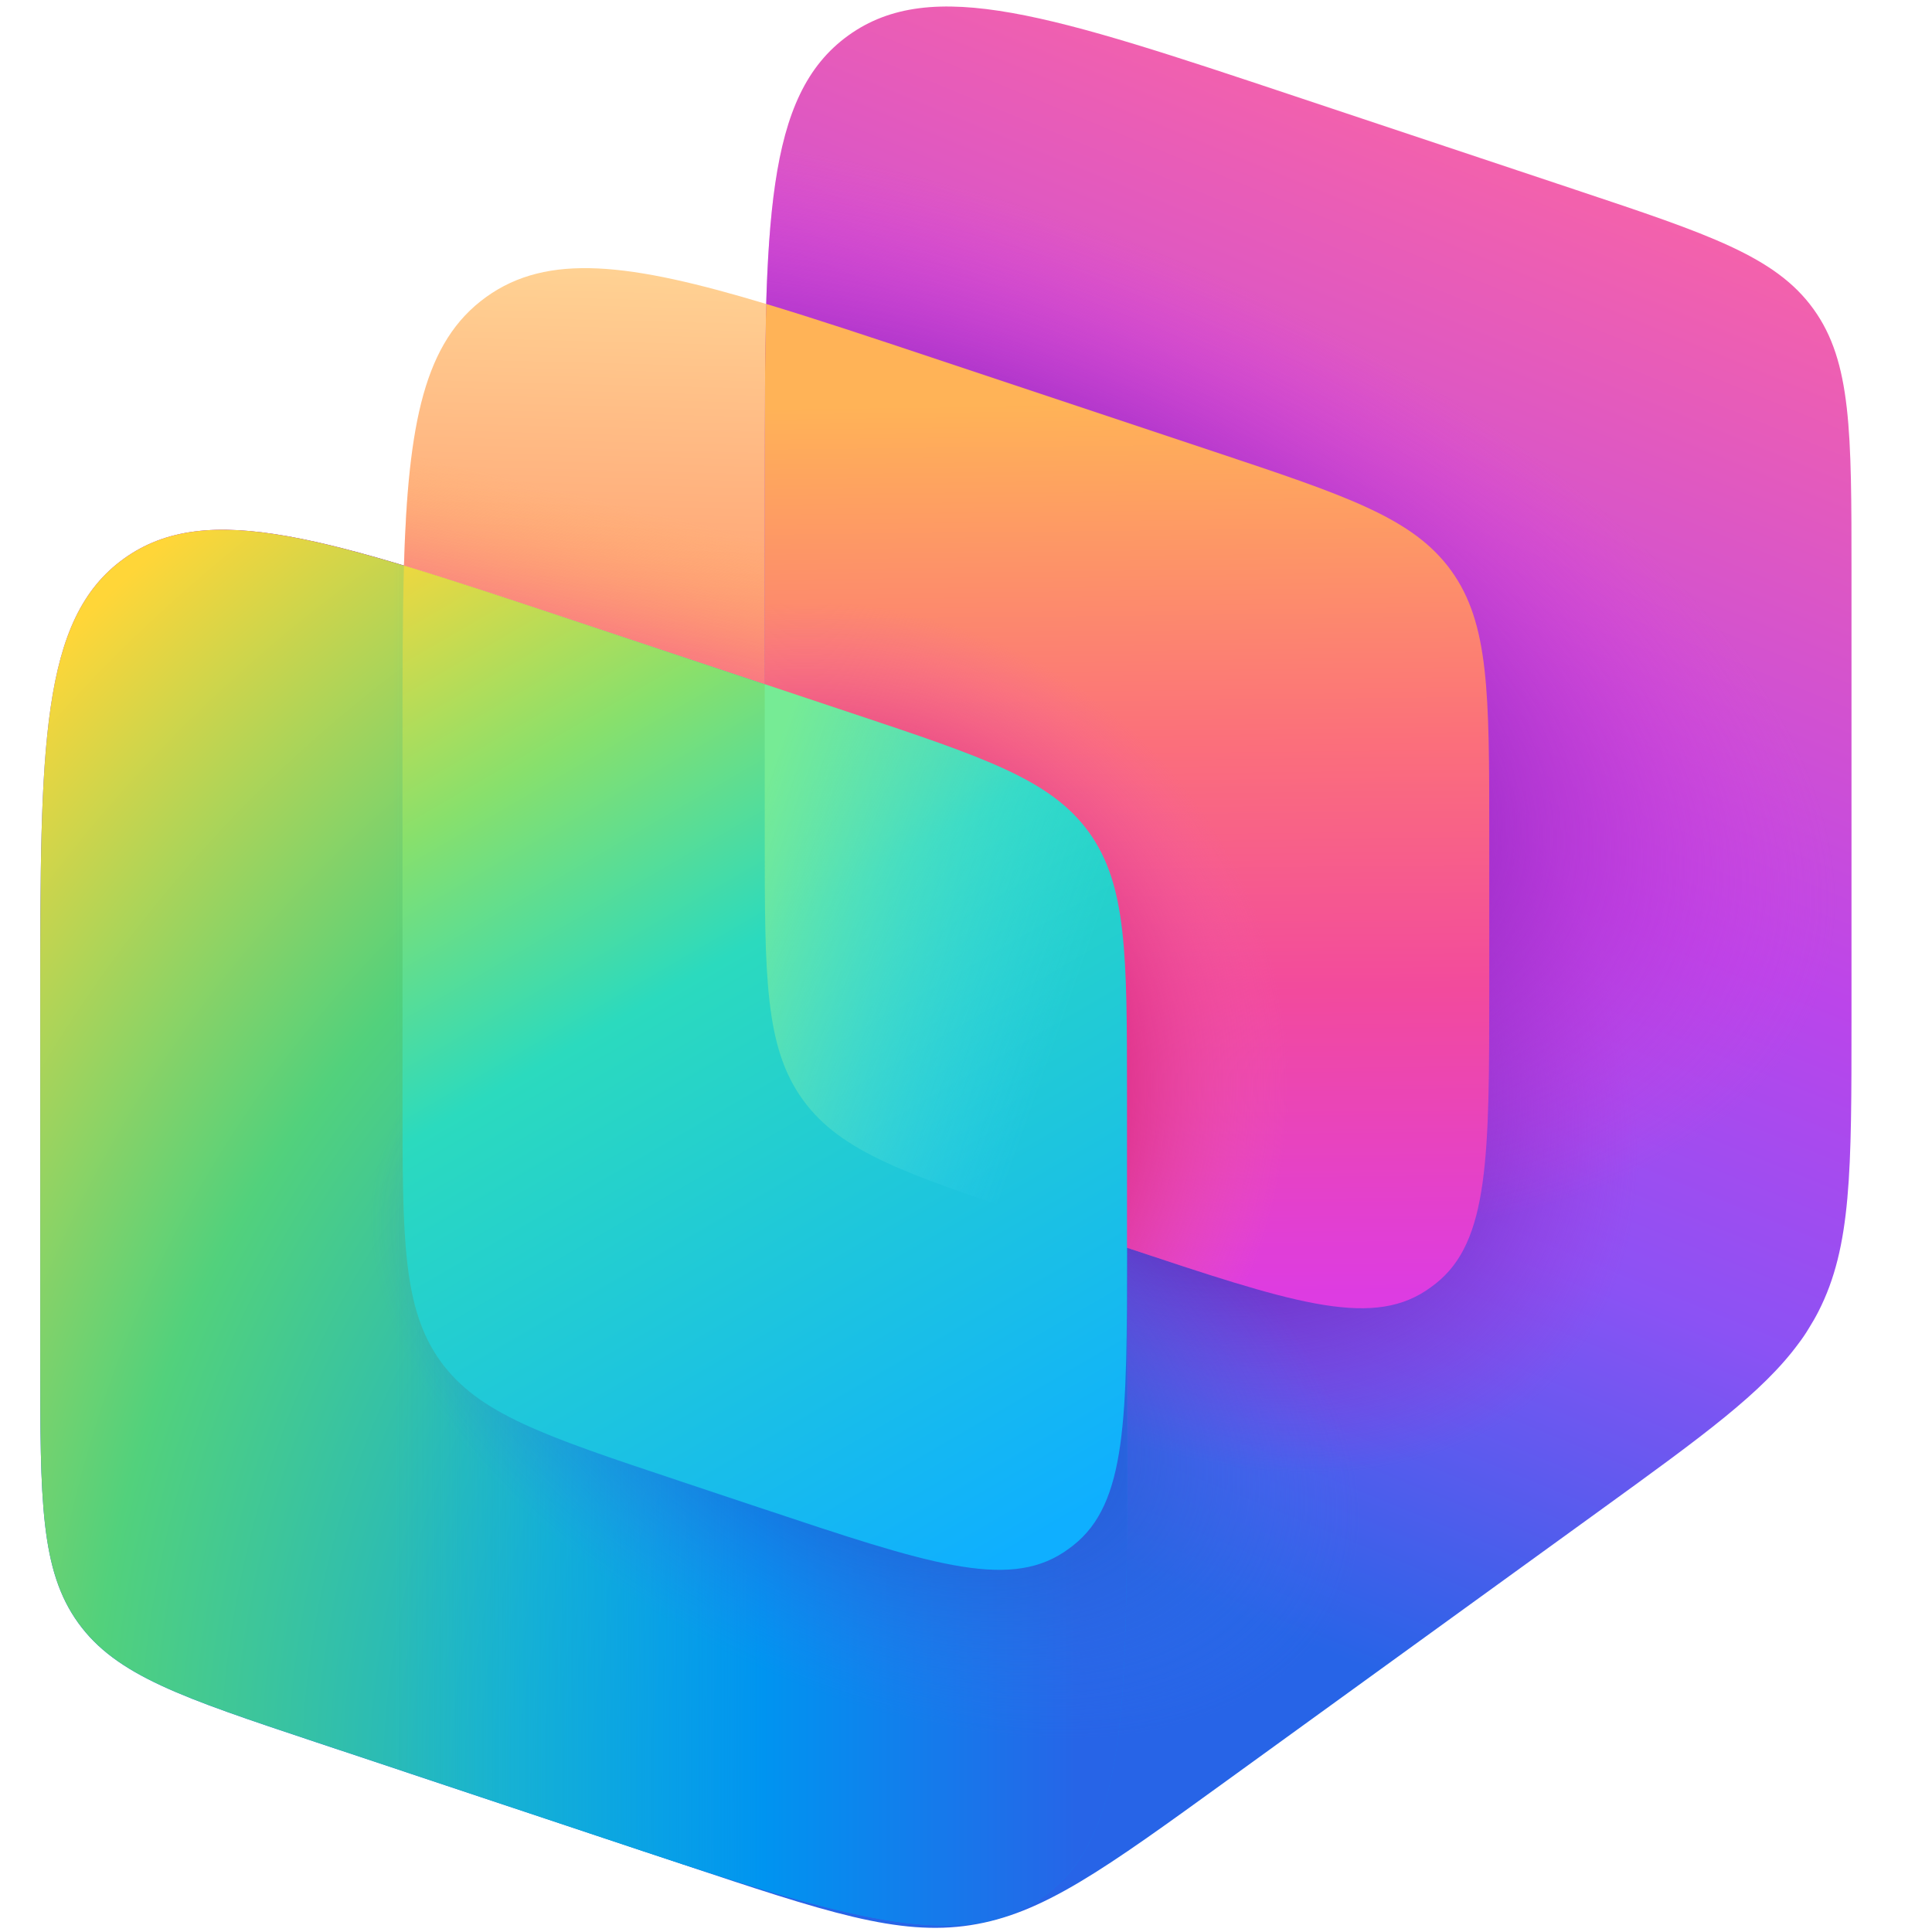
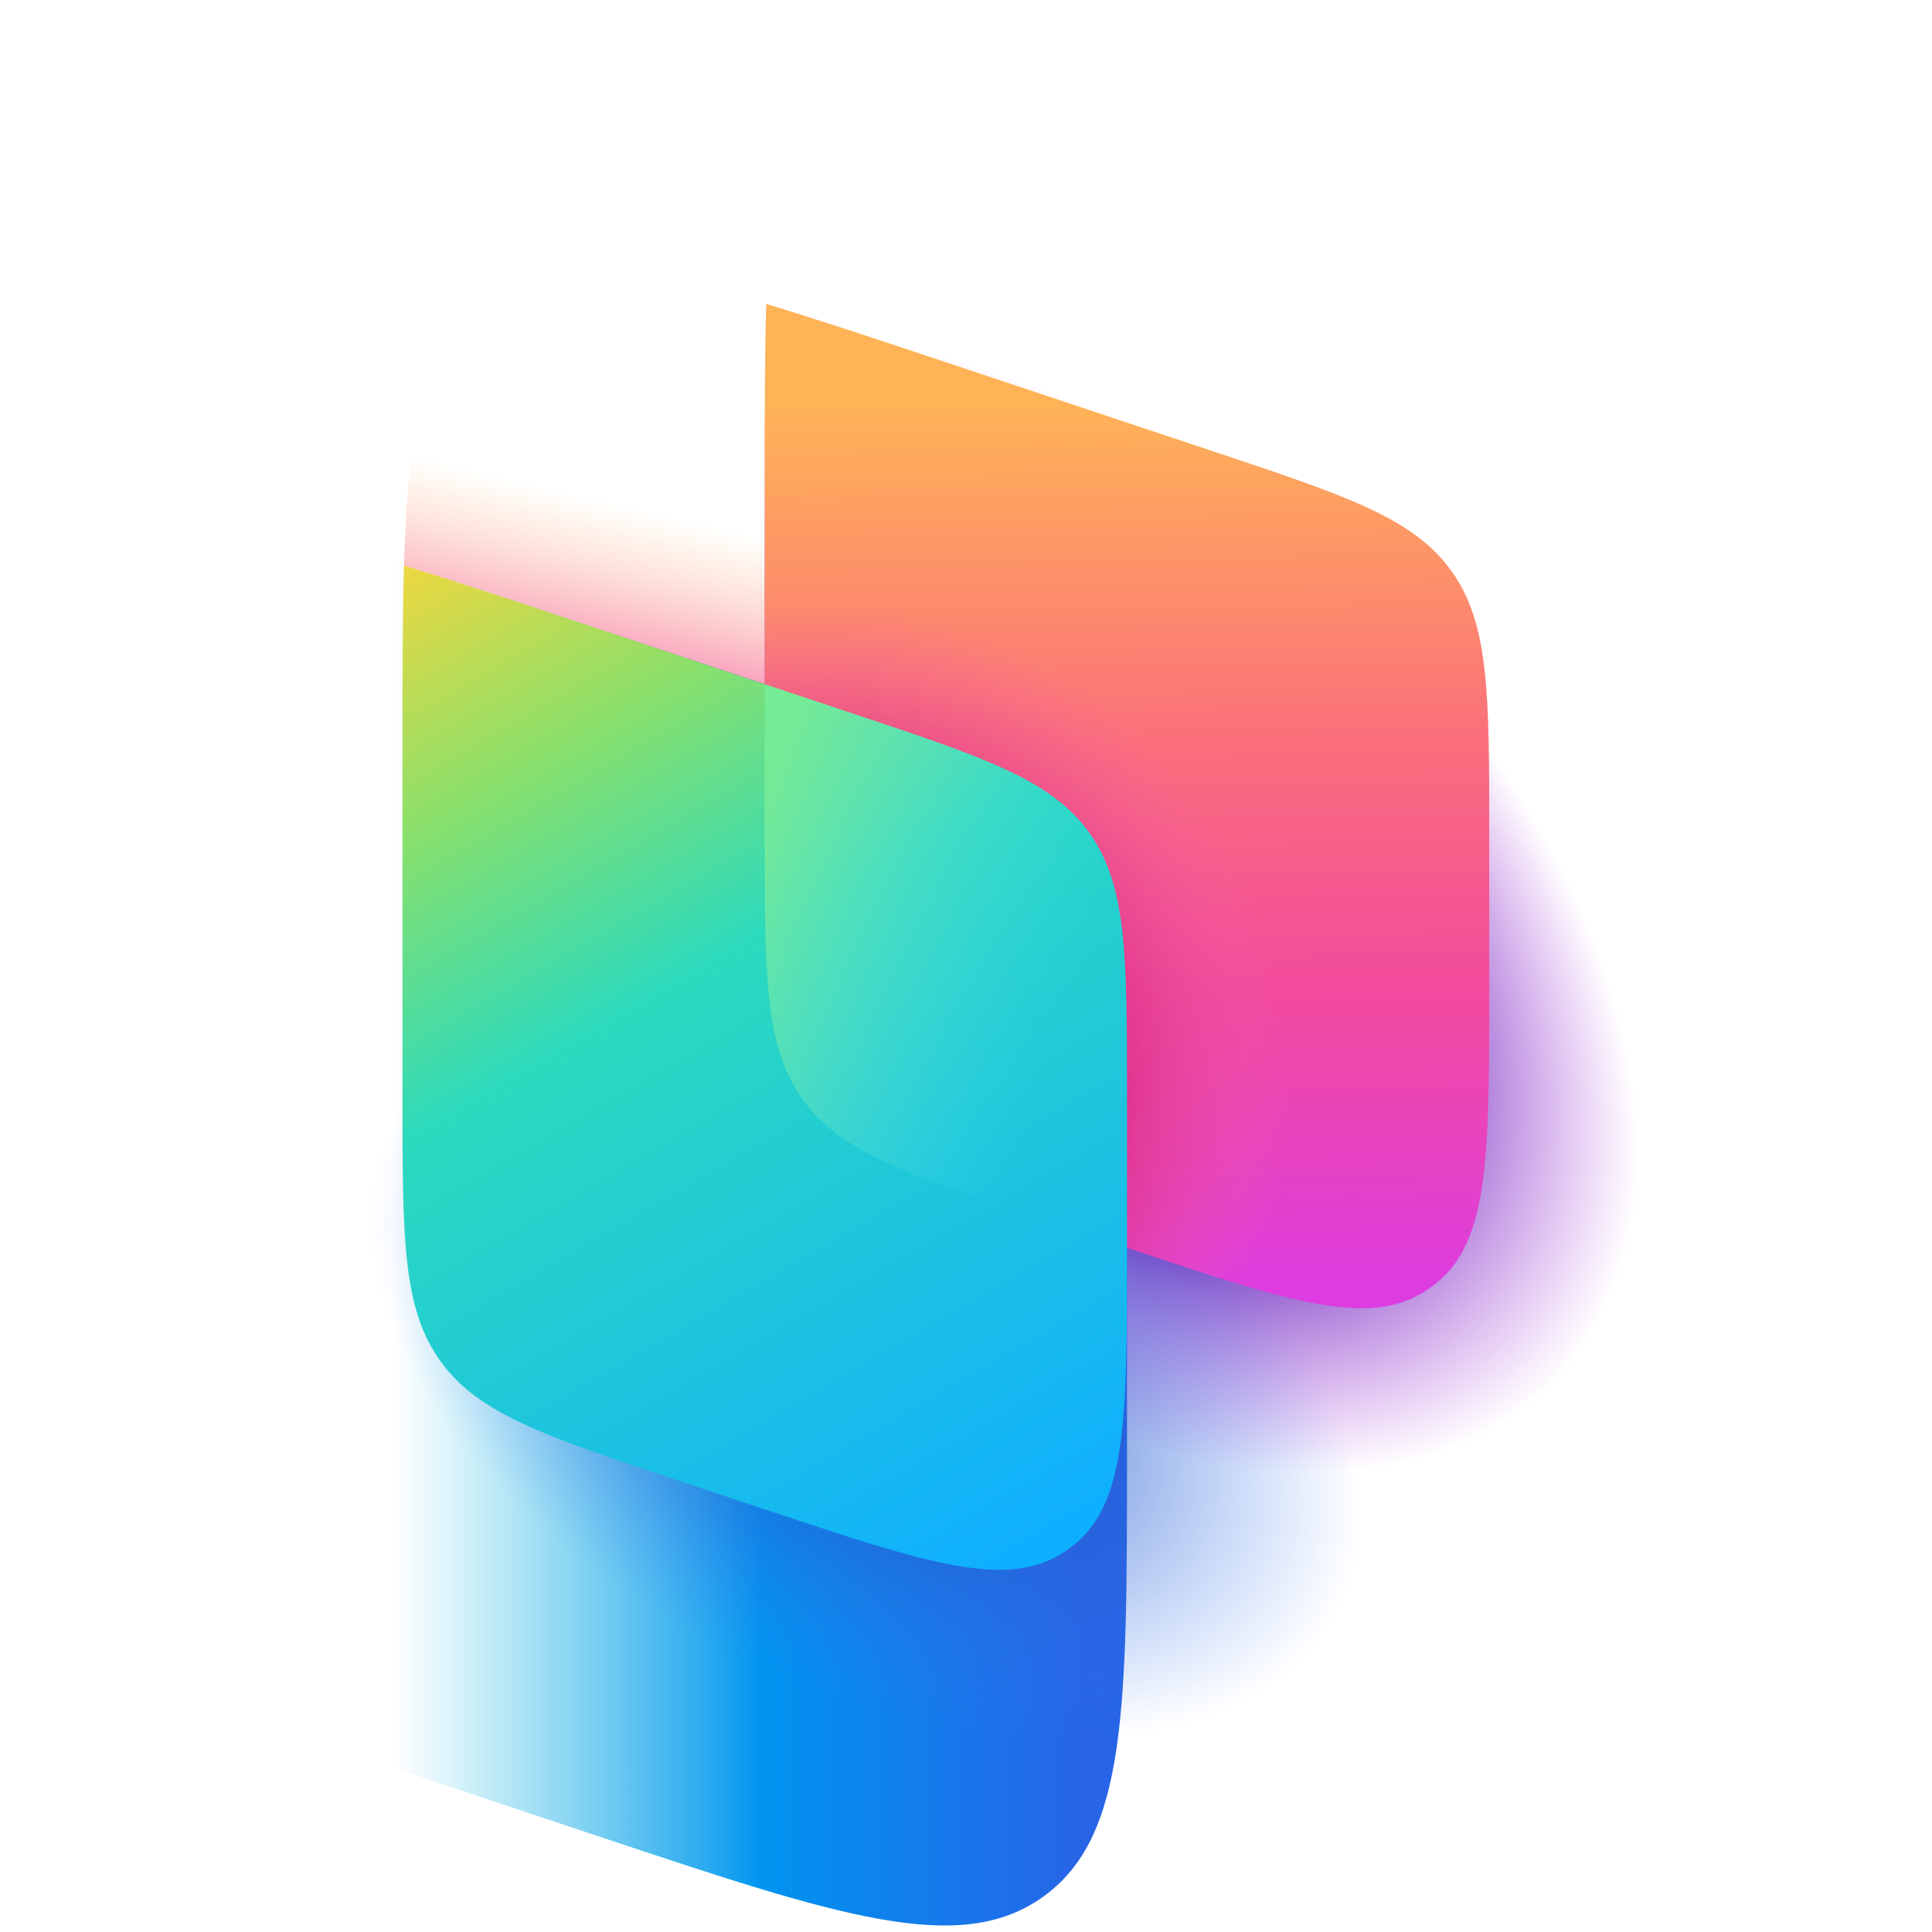
<svg xmlns="http://www.w3.org/2000/svg" width="96" height="96" viewBox="0 0 96 96" fill="none">
-   <path d="M64.324 4.774C52.312 0.77 46.305 -1.23 42.152 1.763C38 4.756 38 11.087 38 23.749V33.999L28.324 30.774C16.312 26.77 10.305 24.77 6.152 27.763C2 30.756 2 37.087 2 49.749V67.585C2 74.542 2 78.021 3.887 80.64C5.774 83.259 9.076 84.36 15.676 86.56L20.002 87.999L20 88.001L33.891 92.63C41.053 95.017 44.634 96.212 48.217 95.661C51.8 95.111 54.858 92.896 60.973 88.468L79.596 74.984C84.624 71.342 87.571 69.203 89.369 66.757C89.551 66.519 89.721 66.27 89.879 66.005C90.05 65.73 90.212 65.452 90.359 65.163C92 61.95 92 58.195 92 50.685V28.415C92 21.458 92.001 17.979 90.113 15.36C88.226 12.742 84.924 11.643 78.324 9.442L64.324 4.774Z" fill="url(#paint0_linear_4303_1230)" />
  <path d="M64.324 4.774C52.312 0.77 46.305 -1.23 42.152 1.763C38 4.756 38 11.087 38 23.749V33.999L28.324 30.774C16.312 26.77 10.305 24.77 6.152 27.763C2 30.756 2 37.087 2 49.749V67.585C2 74.542 2 78.021 3.887 80.64C5.774 83.259 9.076 84.36 15.676 86.56L20.002 87.999L20 88.001L33.891 92.63C41.053 95.017 44.634 96.212 48.217 95.661C51.8 95.111 54.858 92.896 60.973 88.468L79.596 74.984C84.624 71.342 87.571 69.203 89.369 66.757C89.551 66.519 89.721 66.27 89.879 66.005C90.05 65.73 90.212 65.452 90.359 65.163C92 61.95 92 58.195 92 50.685V28.415C92 21.458 92.001 17.979 90.113 15.36C88.226 12.742 84.924 11.643 78.324 9.442L64.324 4.774Z" fill="url(#paint1_radial_4303_1230)" />
-   <path d="M64.324 4.774C52.312 0.77 46.305 -1.23 42.152 1.763C38 4.756 38 11.087 38 23.749V33.999L28.324 30.774C16.312 26.77 10.305 24.77 6.152 27.763C2 30.756 2 37.087 2 49.749V67.585C2 74.542 2 78.021 3.887 80.64C5.774 83.259 9.076 84.36 15.676 86.56L20.002 87.999L20 88.001L33.891 92.63C41.053 95.017 44.634 96.212 48.217 95.661C51.8 95.111 54.858 92.896 60.973 88.468L79.596 74.984C84.624 71.342 87.571 69.203 89.369 66.757C89.551 66.519 89.721 66.27 89.879 66.005C90.05 65.73 90.212 65.452 90.359 65.163C92 61.95 92 58.195 92 50.685V28.415C92 21.458 92.001 17.979 90.113 15.36C88.226 12.742 84.924 11.643 78.324 9.442L64.324 4.774Z" fill="url(#paint2_radial_4303_1230)" />
-   <path d="M56 54.415C56 47.458 56 43.979 54.112 41.36C52.225 38.742 48.925 37.642 42.325 35.441L28.325 30.775C16.312 26.771 10.306 24.768 6.153 27.762C2 30.755 2 37.086 2 49.748V67.585C2 74.542 2 78.021 3.888 80.639C5.775 83.258 9.075 84.358 15.675 86.558L29.675 91.225C41.688 95.229 47.694 97.231 51.847 94.238C56 91.245 56 84.914 56 72.251V54.415Z" fill="url(#paint3_radial_4303_1230)" />
  <path d="M56 54.415C56 47.458 56 43.979 54.112 41.36C52.225 38.742 48.925 37.642 42.325 35.441L28.325 30.775C16.312 26.771 10.306 24.768 6.153 27.762C2 30.755 2 37.086 2 49.748V67.585C2 74.542 2 78.021 3.888 80.639C5.775 83.258 9.075 84.358 15.675 86.558L29.675 91.225C41.688 95.229 47.694 97.231 51.847 94.238C56 91.245 56 84.914 56 72.251V54.415Z" fill="url(#paint4_linear_4303_1230)" />
  <path d="M92 50.685C92 58.195 92 61.95 90.359 65.163C90.212 65.452 90.05 65.73 89.879 66.005C89.721 66.27 89.551 66.519 89.369 66.757C87.571 69.203 84.624 71.342 79.596 74.983L60.973 88.468C54.858 92.896 51.8 95.111 48.217 95.661C44.634 96.212 41.053 95.017 33.891 92.63L25.216 89.739L20 88L20.002 87.999L16.782 86.928L15.222 86.407C8.923 84.307 5.73 83.198 3.887 80.64C2 78.021 2 74.542 2 67.585V49.749C2 48.432 2.001 47.184 2.006 46.001L56 61.501L92 35.001V50.685Z" fill="url(#paint5_radial_4303_1230)" />
-   <path d="M38.074 15.104C31.303 13.067 27.222 12.55 24.152 14.762C21.079 16.977 20.281 21.02 20.073 28.103C22.463 28.822 25.189 29.731 28.323 30.775L37.999 34V23.749C37.999 20.457 38.001 17.593 38.074 15.104Z" fill="url(#paint6_linear_4303_1230)" />
  <path d="M38.074 15.104C31.303 13.067 27.222 12.55 24.152 14.762C21.079 16.977 20.281 21.02 20.073 28.103C22.463 28.822 25.189 29.731 28.323 30.775L37.999 34V23.749C37.999 20.457 38.001 17.593 38.074 15.104Z" fill="url(#paint7_linear_4303_1230)" fill-opacity="0.7" />
  <path d="M38.074 15.104C38.001 17.592 38 20.456 38 23.748V41.585C38 48.542 38 52.021 39.888 54.64C41.775 57.258 45.076 58.359 51.676 60.559L56 62C64.003 64.668 68.004 66.001 70.84 64.141C71.011 64.028 71.177 63.909 71.338 63.782C74 61.68 74 57.462 74 49.026V41.415C74 34.458 74 30.979 72.112 28.36C70.225 25.742 66.924 24.641 60.324 22.441L46.324 17.774C43.19 16.73 40.464 15.822 38.074 15.104Z" fill="url(#paint8_linear_4303_1230)" />
  <path d="M38.074 15.104C38.001 17.592 38 20.456 38 23.748V41.585C38 48.542 38 52.021 39.888 54.64C41.775 57.258 45.076 58.359 51.676 60.559L56 62C64.003 64.668 68.004 66.001 70.84 64.141C71.011 64.028 71.177 63.909 71.338 63.782C74 61.68 74 57.462 74 49.026V41.415C74 34.458 74 30.979 72.112 28.36C70.225 25.742 66.924 24.641 60.324 22.441L46.324 17.774C43.19 16.73 40.464 15.822 38.074 15.104Z" fill="url(#paint9_radial_4303_1230)" />
  <path d="M20.074 28.104C20.001 30.592 20 33.456 20 36.748V54.585C20 61.542 20 65.021 21.888 67.64C23.775 70.258 27.076 71.359 33.676 73.559L37.975 74.992C46.001 77.667 50.015 79.005 52.855 77.131C53.016 77.025 53.172 76.912 53.324 76.793C56 74.691 56 70.461 56 62V54.415C56 47.458 56 43.979 54.112 41.36C52.225 38.742 48.924 37.641 42.324 35.441L28.324 30.774C25.19 29.73 22.464 28.823 20.074 28.104Z" fill="url(#paint10_linear_4303_1230)" />
  <path d="M38 41.585C38 48.542 38 52.021 39.888 54.64C41.775 57.258 45.076 58.358 51.676 60.559L56 62V54.415C56 47.458 56 43.979 54.112 41.36C52.225 38.742 48.924 37.641 42.324 35.441L38 34V41.585Z" fill="url(#paint11_linear_4303_1230)" />
  <defs>
    <linearGradient id="paint0_linear_4303_1230" x1="53.5" y1="77" x2="81" y2="10" gradientUnits="userSpaceOnUse">
      <stop stop-color="#2764E7" />
      <stop offset="0.307" stop-color="#8B52F4" />
      <stop offset="0.545" stop-color="#BB45EA" />
      <stop offset="0.804" stop-color="#DB56C6" />
      <stop offset="1" stop-color="#F462AB" />
    </linearGradient>
    <radialGradient id="paint1_radial_4303_1230" cx="0" cy="0" r="1" gradientUnits="userSpaceOnUse" gradientTransform="translate(52.5 45) rotate(43.806) scale(33.949 21.465)">
      <stop offset="0.549" stop-color="#5B2AB5" />
      <stop offset="1" stop-color="#A931D8" stop-opacity="0" />
    </radialGradient>
    <radialGradient id="paint2_radial_4303_1230" cx="0" cy="0" r="1" gradientUnits="userSpaceOnUse" gradientTransform="translate(44 34) rotate(17.7) scale(49.336 24.596)">
      <stop offset="0.528" stop-color="#9529C2" />
      <stop offset="1" stop-color="#DD3CE2" stop-opacity="0" />
    </radialGradient>
    <radialGradient id="paint3_radial_4303_1230" cx="0" cy="0" r="1" gradientUnits="userSpaceOnUse" gradientTransform="translate(61.392 89.337) rotate(-124.89) scale(82.094 82.094)">
      <stop stop-color="#2764E7" />
      <stop offset="0.225" stop-color="#0094F0" />
      <stop offset="0.443" stop-color="#19B2CE" />
      <stop offset="0.7" stop-color="#52D17C" />
      <stop offset="1" stop-color="#FFD638" />
    </radialGradient>
    <linearGradient id="paint4_linear_4303_1230" x1="19.544" y1="82.71" x2="53.845" y2="82.71" gradientUnits="userSpaceOnUse">
      <stop stop-color="#16BBDA" stop-opacity="0" />
      <stop offset="0.535" stop-color="#0094F0" />
      <stop offset="1" stop-color="#2764E7" />
    </linearGradient>
    <radialGradient id="paint5_radial_4303_1230" cx="0" cy="0" r="1" gradientTransform="matrix(23 13 8.909 -13.05 43 67.999)" gradientUnits="userSpaceOnUse">
      <stop stop-color="#1B44B1" />
      <stop offset="1" stop-color="#367AF2" stop-opacity="0" />
    </radialGradient>
    <linearGradient id="paint6_linear_4303_1230" x1="33.5" y1="32.5" x2="34" y2="13" gradientUnits="userSpaceOnUse">
      <stop stop-color="#FF9C70" />
      <stop offset="1" stop-color="#FFD394" />
    </linearGradient>
    <linearGradient id="paint7_linear_4303_1230" x1="28.5" y1="24.5" x2="26.5" y2="33" gradientUnits="userSpaceOnUse">
      <stop stop-color="#FFB357" stop-opacity="0" />
      <stop offset="1" stop-color="#F24A9D" />
    </linearGradient>
    <linearGradient id="paint8_linear_4303_1230" x1="58" y1="20" x2="58.5" y2="64.5" gradientUnits="userSpaceOnUse">
      <stop stop-color="#FFB357" />
      <stop offset="0.38" stop-color="#FB6F7B" />
      <stop offset="0.66" stop-color="#F24A9D" />
      <stop offset="1" stop-color="#DD3CE2" />
    </linearGradient>
    <radialGradient id="paint9_radial_4303_1230" cx="0" cy="0" r="1" gradientUnits="userSpaceOnUse" gradientTransform="translate(40 54) rotate(12.702) scale(24.09 24.09)">
      <stop offset="0.568" stop-color="#D7257D" />
      <stop offset="1" stop-color="#F462AB" stop-opacity="0" />
    </radialGradient>
    <linearGradient id="paint10_linear_4303_1230" x1="50.03" y1="77.371" x2="20" y2="25.687" gradientUnits="userSpaceOnUse">
      <stop stop-color="#0FAFFF" />
      <stop offset="0.548" stop-color="#2BDABE" />
      <stop offset="0.766" stop-color="#88E06C" />
      <stop offset="1" stop-color="#FFD638" />
    </linearGradient>
    <linearGradient id="paint11_linear_4303_1230" x1="36" y1="44.5" x2="53" y2="50.5" gradientUnits="userSpaceOnUse">
      <stop stop-color="#76EB95" />
      <stop offset="1" stop-color="#3BD5FF" stop-opacity="0" />
    </linearGradient>
  </defs>
</svg>